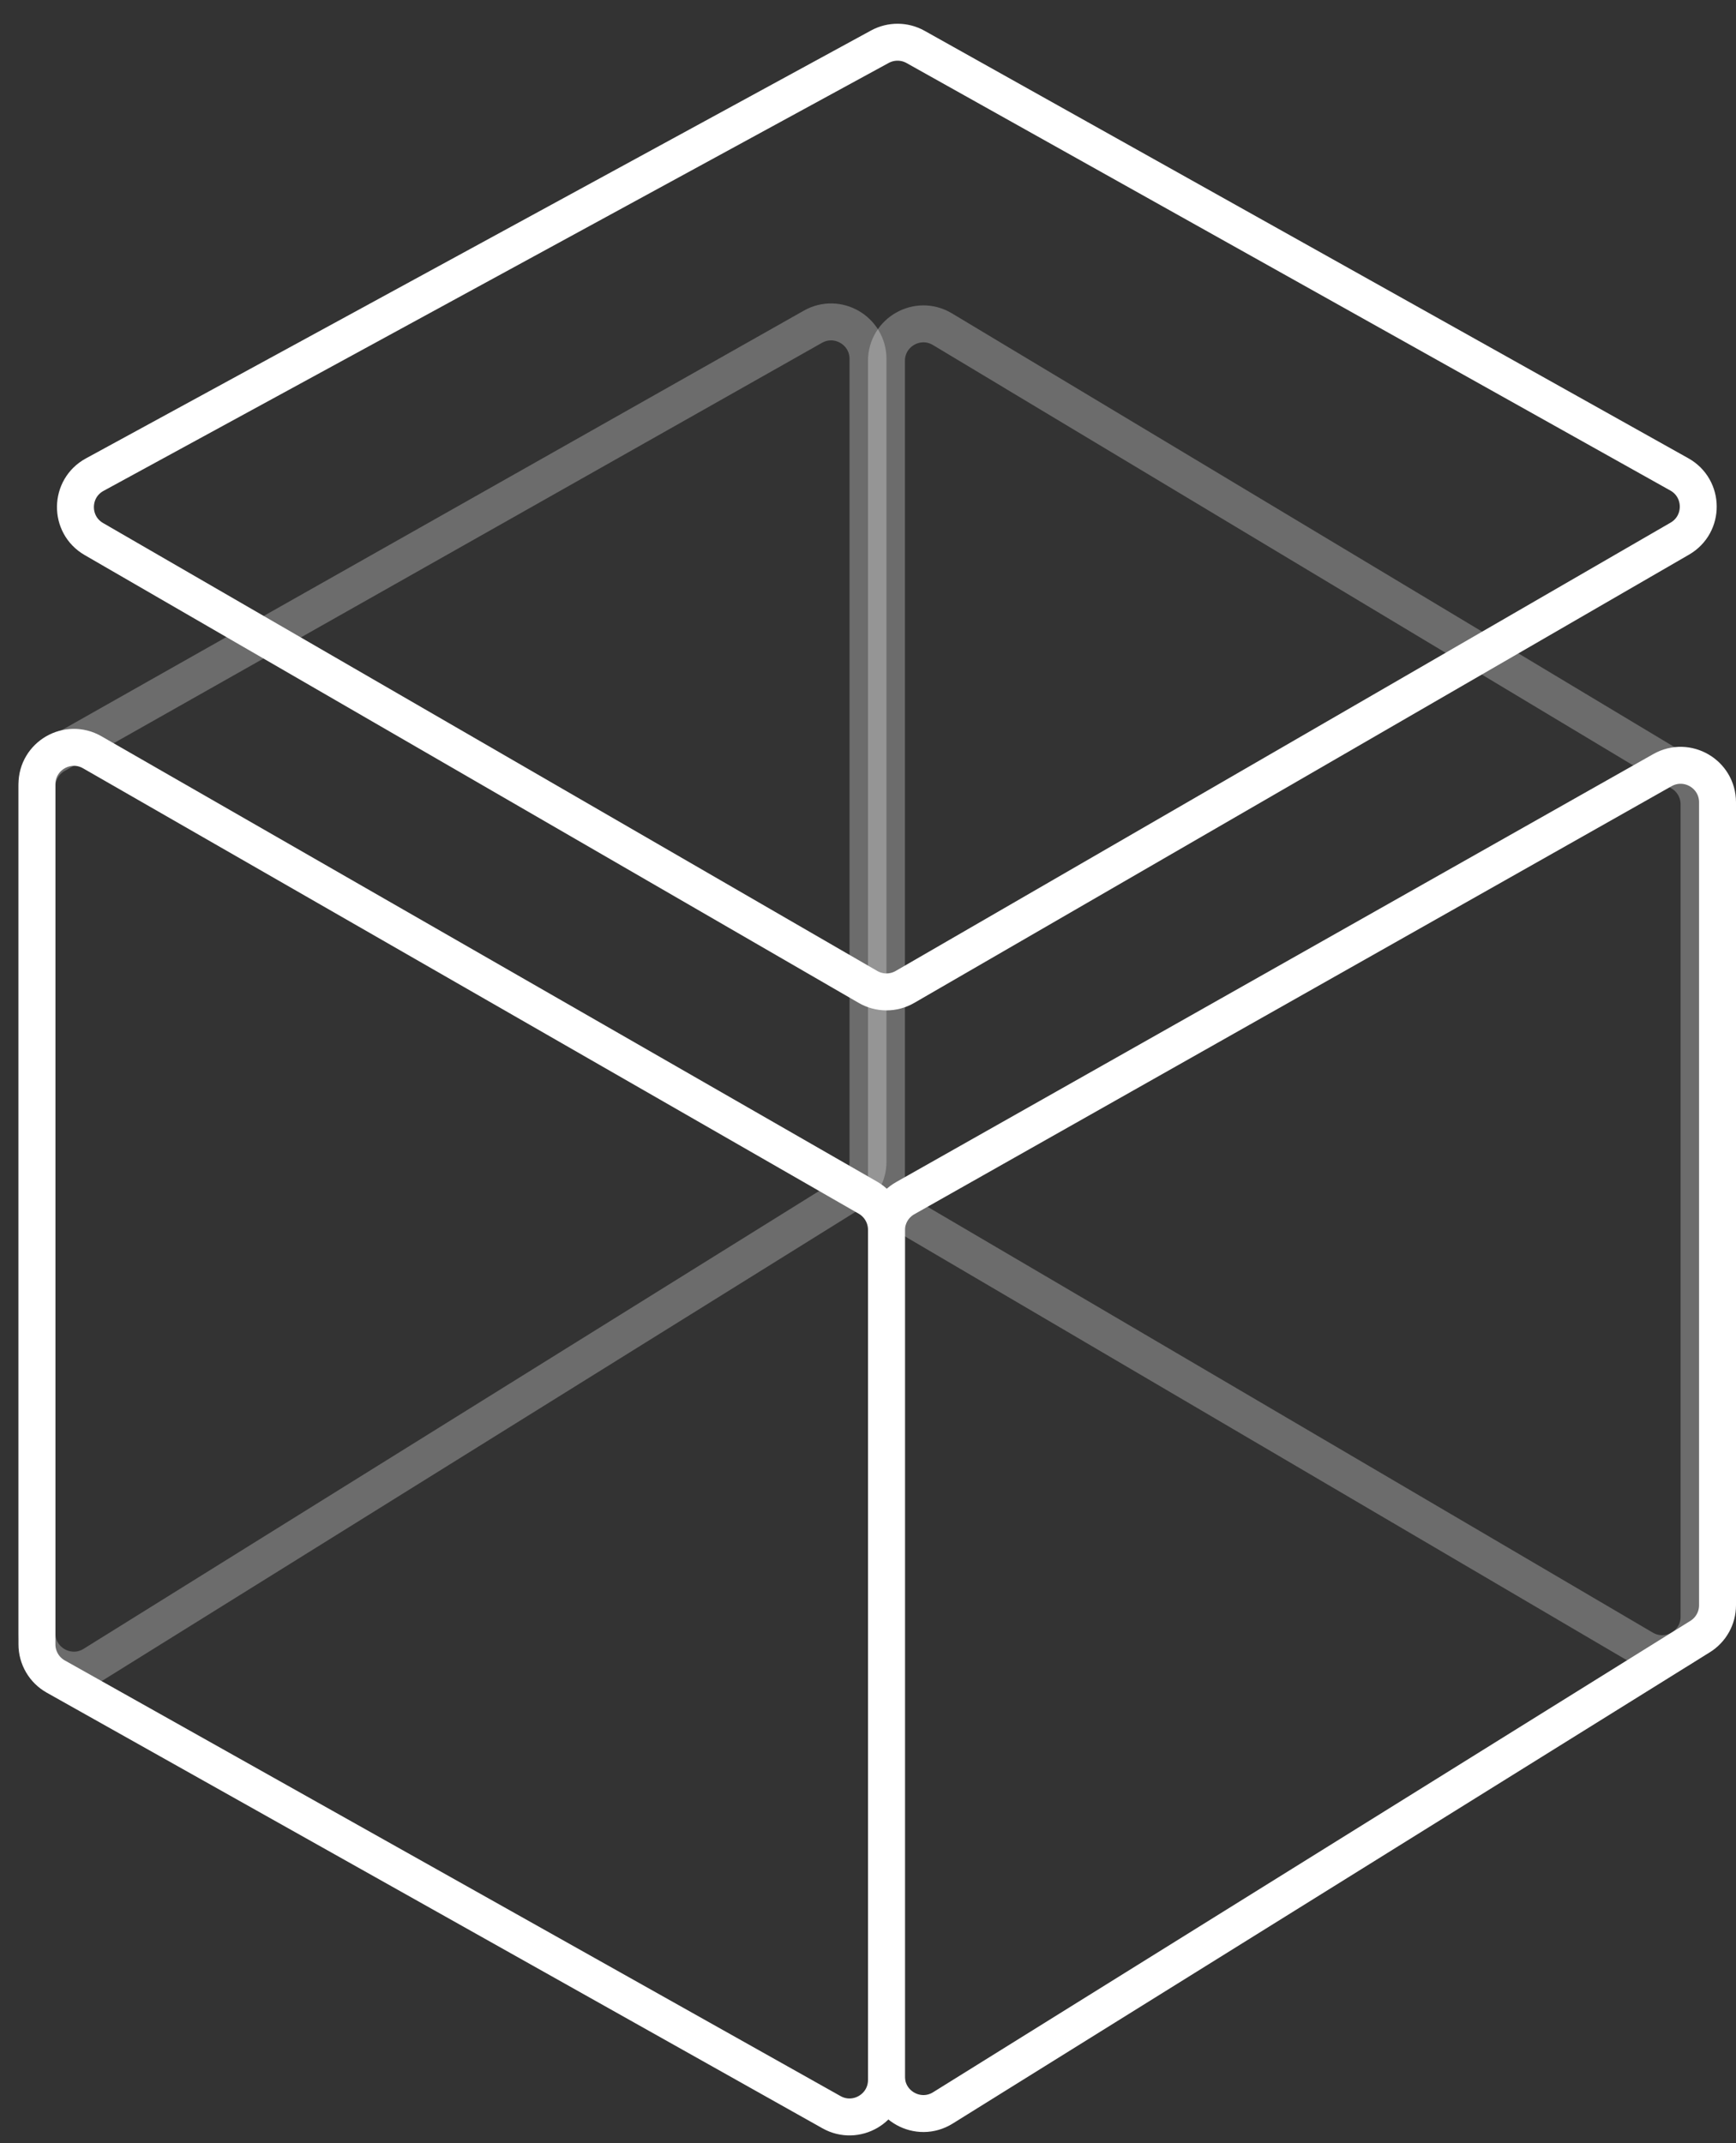
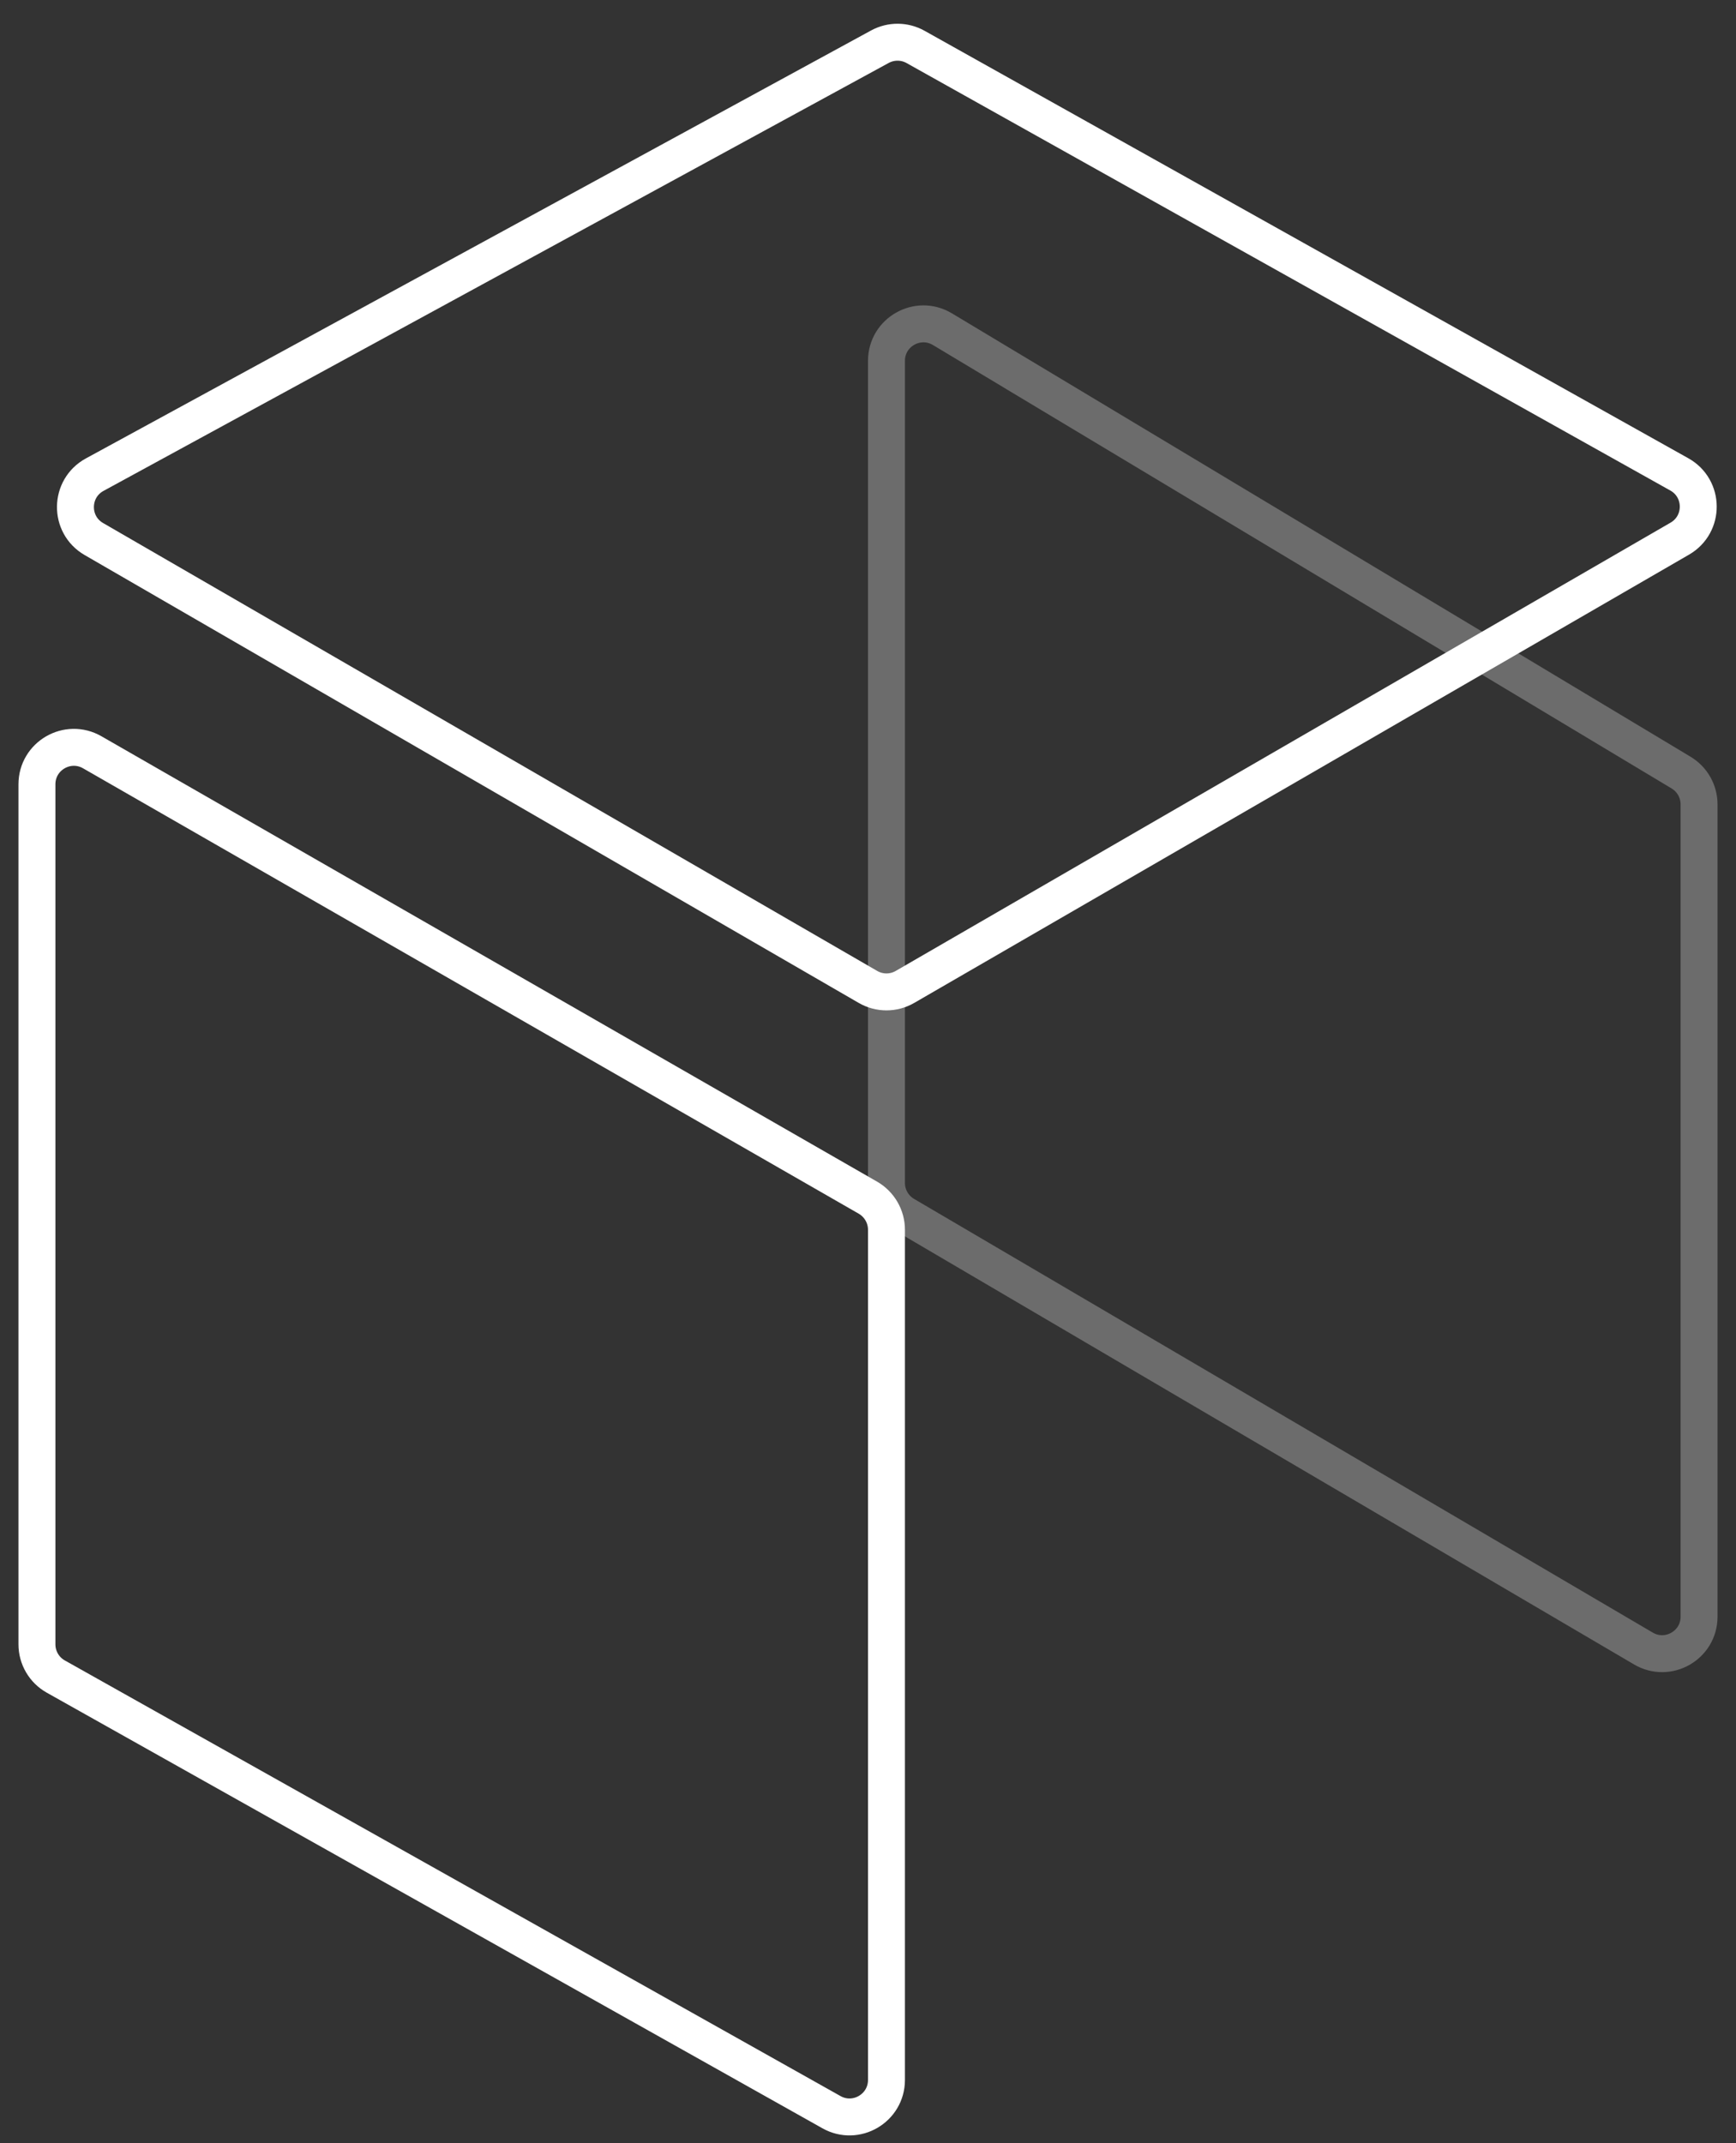
<svg xmlns="http://www.w3.org/2000/svg" width="47" height="58" viewBox="0 0 47 58" fill="none">
  <rect x="0" y="0" width="47" height="58" fill="#333333" stroke="none" />
-   <path d="M46.5 43.444V21.714C46.5 20.948 45.675 20.466 45.008 20.843L24.508 32.427C24.194 32.604 24 32.937 24 33.297V56.199C24 56.984 24.862 57.463 25.528 57.048L46.028 44.292C46.322 44.11 46.5 43.789 46.5 43.444Z" stroke="white" />
-   <path d="M23.5 31.444V9.714C23.5 8.948 22.675 8.466 22.008 8.843L1.508 20.427C1.194 20.604 1 20.937 1 21.297V44.199C1 44.984 1.862 45.463 2.528 45.048L23.028 32.292C23.322 32.11 23.5 31.789 23.5 31.444Z" stroke="white" stroke-opacity="0.28" />
  <path d="M1 44.502V21.227C1 20.458 1.831 19.977 2.498 20.36L23.498 32.414C23.808 32.593 24 32.924 24 33.282V56.292C24 57.056 23.177 57.538 22.511 57.164L1.51 45.374C1.195 45.197 1 44.864 1 44.502Z" stroke="white" />
  <path d="M24 32.015V9.766C24 8.989 24.848 8.509 25.515 8.909L45.515 20.911C45.816 21.092 46 21.418 46 21.769V43.754C46 44.527 45.16 45.007 44.494 44.616L24.494 32.878C24.188 32.698 24 32.37 24 32.015Z" stroke="white" stroke-opacity="0.28" />
  <path d="M23.822 1.264L2.564 12.846C1.879 13.219 1.866 14.199 2.542 14.589L23.499 26.71C23.809 26.89 24.191 26.89 24.501 26.71L45.478 14.578C46.15 14.19 46.143 13.218 45.466 12.839L24.788 1.27C24.489 1.102 24.124 1.1 23.822 1.264Z" stroke="white" />
</svg>